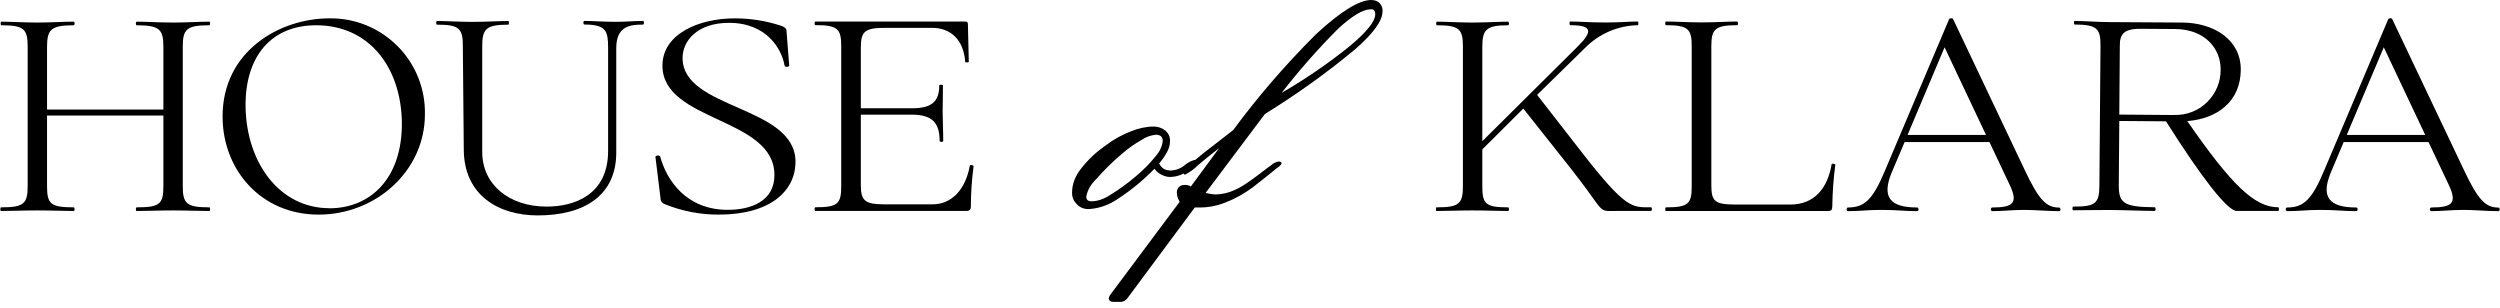
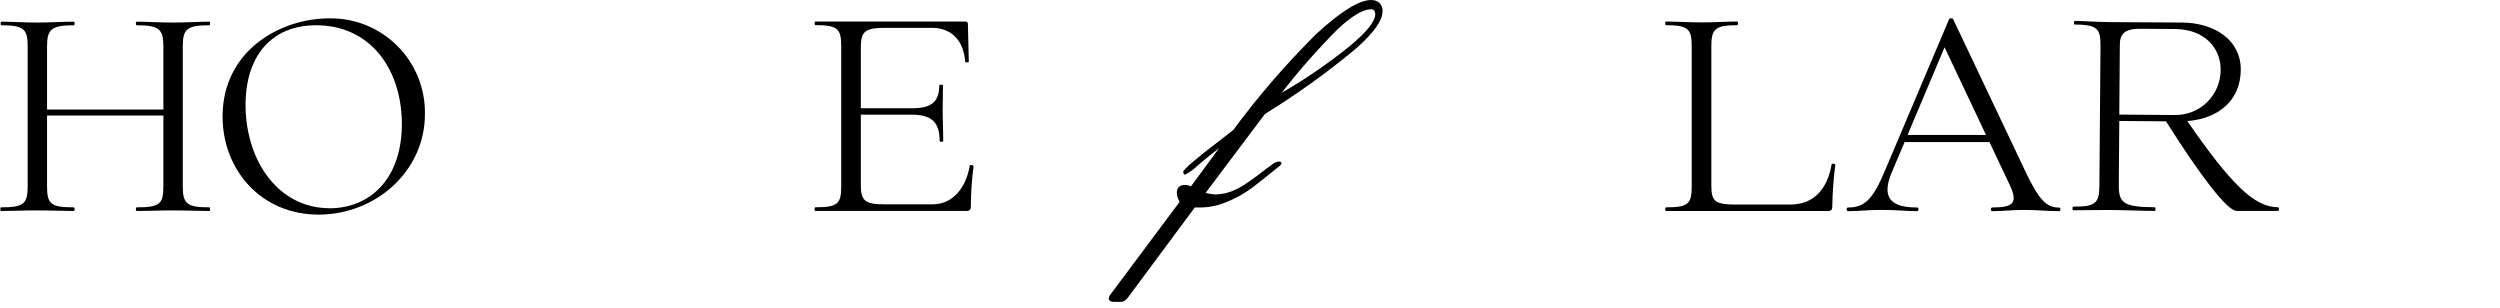
<svg xmlns="http://www.w3.org/2000/svg" fill="none" viewBox="0 0 260 32" height="32" width="260">
  <path fill="black" d="M21.782 21.563C21.873 21.563 21.873 21.945 21.782 21.945C20.773 21.945 19.421 21.884 18 21.884C16.488 21.884 15.228 21.945 14.22 21.945C14.097 21.945 14.097 21.563 14.22 21.563C16.61 21.563 16.992 21.219 16.992 19.386V12.015H4.893V19.386C4.893 21.212 5.275 21.563 7.666 21.563C7.796 21.563 7.796 21.945 7.666 21.945C6.627 21.945 5.367 21.884 3.854 21.884C2.434 21.884 1.112 21.945 0.104 21.945C0.012 21.945 0.012 21.563 0.104 21.563C2.434 21.563 2.877 21.219 2.877 19.386V4.805C2.877 3.01 2.464 2.628 0.134 2.628C0.043 2.628 0.043 2.253 0.134 2.253C1.173 2.253 2.434 2.345 3.854 2.345C5.367 2.345 6.658 2.246 7.666 2.253C7.796 2.253 7.796 2.628 7.666 2.628C5.306 2.628 4.893 3.071 4.893 4.866V11.389H16.992V4.866C16.992 3.071 16.61 2.628 14.22 2.628C14.097 2.628 14.097 2.253 14.22 2.253C15.228 2.253 16.488 2.345 18 2.345C19.421 2.345 20.773 2.253 21.782 2.253C21.873 2.253 21.873 2.628 21.782 2.628C19.452 2.628 19.009 3.01 19.009 4.805V19.386C19.009 21.212 19.452 21.563 21.782 21.563Z" />
  <path fill="black" d="M41.334 4.781C43.213 6.668 44.245 9.227 44.191 11.893C44.191 17.751 39.119 22.319 33.131 22.319C27.142 22.319 23.148 17.659 23.148 12.114C23.148 5.278 29.136 1.909 34.238 1.909C36.897 1.863 39.463 2.902 41.334 4.789M34.269 21.662C38.455 21.662 41.892 18.607 41.793 12.618C41.663 6.912 38.333 2.627 32.879 2.627C28.25 2.627 25.477 5.812 25.538 11.098C25.63 16.926 29.067 21.654 34.269 21.654V21.662Z" />
-   <path fill="black" d="M66.879 2.559C65.557 2.559 64.091 2.689 64.091 5.011V15.872C64.091 20.31 60.791 22.403 55.917 22.403C51.892 22.403 48.233 20.333 48.233 15.513L48.134 4.736C48.134 2.941 47.722 2.566 45.453 2.566C45.331 2.566 45.331 2.184 45.453 2.184C46.461 2.184 47.722 2.276 49.142 2.276C50.563 2.276 51.885 2.184 52.862 2.184C52.954 2.184 52.954 2.566 52.862 2.566C50.563 2.566 50.151 3.002 50.151 4.797V15.811C50.151 19.172 52.923 21.486 56.857 21.486C59.729 21.486 63.243 20.272 63.243 15.697V4.911C63.227 3.261 63.067 2.551 60.768 2.551C60.638 2.551 60.638 2.177 60.768 2.177C61.807 2.177 62.593 2.268 64.075 2.268C65.275 2.268 65.809 2.177 66.879 2.177C67.008 2.177 67.008 2.551 66.879 2.551" />
-   <path fill="black" d="M82.727 16.842C82.727 19.837 80.137 22.319 74.76 22.319C72.82 22.327 70.895 21.952 69.1 21.219C68.856 21.128 68.688 20.891 68.695 20.623L68.168 16.338C68.13 16.147 68.611 16.117 68.657 16.277C69.344 18.798 71.407 21.823 75.692 21.823C78.075 21.823 80.542 20.944 80.542 18.202C80.542 12.183 68.894 12.687 68.894 6.829C68.894 3.521 72.69 1.909 76.418 1.909C78.037 1.909 79.649 2.161 81.192 2.666C81.596 2.788 81.795 2.979 81.795 3.2L82.078 6.821C82.078 6.974 81.635 7.012 81.596 6.821C81.314 5.148 79.778 2.375 75.814 2.375C72.576 2.375 70.987 4.201 70.987 6.034C70.987 11.419 82.734 10.953 82.734 16.842" />
  <path fill="black" d="M101.251 17.309C101.068 18.684 100.976 20.074 100.968 21.464C100.968 21.808 100.838 21.938 100.495 21.938H84.805C84.683 21.938 84.683 21.556 84.805 21.556C87.105 21.556 87.487 21.212 87.487 19.379V4.789C87.487 2.994 87.105 2.613 84.805 2.613C84.683 2.613 84.683 2.238 84.805 2.238H100.38C100.602 2.238 100.663 2.33 100.663 2.521L100.754 6.424C100.754 6.516 100.38 6.516 100.38 6.424C100.22 4.186 98.929 2.895 96.912 2.895H92.047C89.939 2.895 89.526 3.277 89.526 4.942V11.259H94.88C96.897 11.259 97.684 10.556 97.684 8.884C97.684 8.784 98.066 8.784 98.066 8.884C98.066 10.22 98.035 10.786 98.035 11.588C98.035 12.619 98.096 13.558 98.096 14.658C98.096 14.788 97.722 14.788 97.722 14.658C97.722 12.718 96.905 11.924 94.789 11.924H89.526V19.234C89.526 20.868 89.939 21.25 91.986 21.25H96.989C98.975 21.25 100.426 19.707 100.861 17.217C100.892 17.125 101.243 17.156 101.243 17.286" />
-   <path fill="black" d="M124.394 16.896C124.394 17.094 124.081 17.408 123.462 17.805C122.981 18.171 122.416 18.37 121.767 18.401H121.652C121.431 18.401 121.171 18.347 120.858 18.202C120.545 18.057 120.262 17.835 120.063 17.553C118.902 18.744 117.627 19.791 116.244 20.692C115.366 21.288 114.403 21.654 113.334 21.738C112.792 21.769 112.372 21.624 112.005 21.257C111.669 20.921 111.493 20.524 111.493 20.066C111.493 19.157 111.806 18.339 112.402 17.576C113.112 16.644 113.983 15.819 115.007 15.116C115.771 14.52 116.649 14.039 117.581 13.672C118.398 13.336 119.223 13.161 119.987 13.161C120.415 13.161 120.835 13.298 121.201 13.581C121.515 13.863 121.683 14.2 121.683 14.627C121.683 14.994 121.599 15.391 121.4 15.758C121.148 16.239 120.865 16.636 120.552 17.003C120.667 17.232 120.835 17.423 121.033 17.568C121.263 17.683 121.515 17.736 121.767 17.736C122.301 17.706 122.783 17.537 123.21 17.171C123.524 16.919 123.86 16.743 124.203 16.636C124.287 16.636 124.318 16.667 124.341 16.69C124.371 16.774 124.394 16.835 124.394 16.888M120.919 14.681V14.597C120.919 14.459 120.865 14.314 120.751 14.177C120.606 14.062 120.438 14.008 120.239 14.008C119.674 14.07 119.162 14.238 118.742 14.543C118.093 14.91 117.413 15.361 116.733 15.956C115.717 16.804 114.808 17.713 113.991 18.645C113.456 19.157 113.112 19.745 112.975 20.425V20.509C112.975 20.623 113.028 20.738 113.12 20.822C113.235 20.906 113.349 20.936 113.487 20.936C114.136 20.936 114.785 20.707 115.442 20.287C116.405 19.691 117.306 19.042 118.131 18.332C118.841 17.736 119.544 17.056 120.193 16.239C120.59 15.788 120.842 15.277 120.927 14.681" />
  <path fill="black" d="M143.773 1.222C143.773 2.154 142.841 3.46 140.969 5.095C137.945 7.615 134.805 9.846 131.551 11.855L125.387 20.058C125.502 20.089 125.7 20.142 125.953 20.173C126.151 20.203 126.289 20.226 126.434 20.226C127.144 20.196 127.732 20.058 128.244 19.829C129.145 19.462 129.909 18.897 131.017 18.072C131.551 17.645 131.949 17.362 132.231 17.163C132.43 16.965 132.682 16.85 132.965 16.797C133.163 16.797 133.247 16.85 133.278 16.965V17.018C133.278 17.018 133.224 17.133 133.11 17.247C133.049 17.278 132.628 17.614 131.865 18.24C130.872 19.004 130.367 19.432 130.283 19.485C129.405 20.135 128.443 20.677 127.427 21.067C126.579 21.403 125.7 21.578 124.769 21.578H124.257L117.329 30.912C117.214 31.08 117.1 31.195 116.962 31.279C116.825 31.363 116.68 31.394 116.542 31.394H115.809C115.664 31.394 115.557 31.363 115.442 31.309C115.358 31.226 115.305 31.111 115.305 31.027C115.305 30.996 115.335 30.943 115.358 30.859L115.442 30.691L122.683 20.99C122.569 20.761 122.485 20.593 122.454 20.478C122.424 20.341 122.393 20.196 122.393 20.058V19.974C122.393 19.806 122.454 19.631 122.592 19.462C122.729 19.325 122.928 19.233 123.187 19.233C123.333 19.233 123.44 19.233 123.531 19.264C123.646 19.294 123.76 19.317 123.844 19.401L126.785 15.414C126.449 15.666 125.708 16.232 124.608 17.171C124.188 17.591 123.73 17.904 123.249 18.164C123.195 18.164 123.134 18.133 123.111 18.08C123.081 17.996 123.05 17.935 123.05 17.881C123.05 17.629 124.348 16.522 126.984 14.513L128.259 13.52C130.78 10.098 133.629 6.79 136.83 3.59C139.434 1.184 141.359 0 142.596 0C142.963 0 143.276 0.115 143.475 0.313C143.704 0.565 143.819 0.878 143.788 1.222M143.024 1.505V1.421C143.024 1.306 142.994 1.192 142.91 1.085C142.826 0.97 142.68 0.947 142.543 0.97C141.749 0.97 140.618 1.65 139.174 2.979C137.028 5.125 135.073 7.363 133.293 9.655C135.837 8.181 138.212 6.546 140.42 4.759C142.146 3.315 143.024 2.215 143.024 1.505Z" />
-   <path fill="black" d="M171.721 21.938H168.192C165.985 21.938 167.184 22.35 163.242 17.37L158.423 11.29L154.16 15.537V19.386C154.16 21.212 154.504 21.563 156.841 21.563C156.964 21.563 156.964 21.945 156.841 21.945C155.833 21.945 154.603 21.884 153.122 21.884C151.731 21.884 150.41 21.945 149.402 21.945C149.31 21.945 149.31 21.563 149.402 21.563C151.701 21.563 152.144 21.22 152.144 19.386V4.805C152.144 3.01 151.731 2.628 149.432 2.628C149.341 2.628 149.341 2.254 149.432 2.254C150.471 2.254 151.731 2.345 153.122 2.345C154.603 2.345 155.864 2.254 156.841 2.254C156.964 2.254 156.964 2.628 156.841 2.628C154.573 2.628 154.16 3.071 154.16 4.866V14.681L164.121 4.797C165.725 3.193 165.511 2.62 163.304 2.62C163.204 2.62 163.204 2.238 163.304 2.238C164.342 2.238 165.221 2.338 166.955 2.338C168.589 2.338 169.414 2.238 170.323 2.238C170.415 2.238 170.415 2.62 170.323 2.62C168.261 2.666 166.29 3.514 164.839 4.988L159.859 9.869L164.396 15.697C169.154 21.838 169.75 21.556 171.706 21.556C171.836 21.556 171.836 21.93 171.706 21.93" />
  <path fill="black" d="M190.871 17.156C190.68 18.584 190.581 20.028 190.558 21.472C190.558 21.815 190.466 21.945 190.084 21.945H173.257C173.158 21.945 173.158 21.563 173.257 21.563C175.564 21.563 175.938 21.22 175.938 19.386V4.797C175.938 3.002 175.556 2.62 173.257 2.62C173.158 2.62 173.158 2.238 173.257 2.238C174.258 2.238 175.556 2.33 176.939 2.33C178.421 2.33 179.681 2.238 180.659 2.238C180.788 2.238 180.788 2.62 180.659 2.62C178.36 2.62 177.978 3.033 177.978 4.828V19.256C177.978 20.96 178.352 21.273 180.529 21.273H186.204C188.664 21.273 190.077 19.6 190.489 17.08C190.489 16.988 190.871 17.018 190.871 17.141" />
  <path fill="black" d="M214.152 21.96C212.991 21.96 211.662 21.83 210.532 21.83C209.21 21.83 208.355 21.96 207.194 21.96C207.003 21.96 207.003 21.578 207.194 21.578C209.432 21.578 209.875 21.074 209.019 19.249L206.903 14.773H198.081L196.729 17.958C195.66 20.54 196.607 21.578 199.38 21.578C199.571 21.578 199.571 21.96 199.38 21.96C198.119 21.96 197.302 21.83 195.66 21.83C194.147 21.83 193.483 21.96 192.192 21.96C192.001 21.96 192.001 21.578 192.192 21.578C193.888 21.578 194.774 20.792 196.065 17.675L202.71 1.986C202.741 1.887 203.092 1.856 203.123 1.986L210.555 17.645C212.036 20.799 212.823 21.586 214.145 21.586C214.336 21.586 214.336 21.968 214.145 21.968M206.544 14.032L202.236 4.919L198.387 14.032H206.544Z" />
  <path fill="black" d="M236.929 21.937H232.614C231.651 21.937 228.924 18.416 225.265 12.618L220.407 12.58L220.354 19.226C220.339 21.112 220.843 21.532 224.089 21.555C224.219 21.555 224.211 21.937 224.089 21.937C222.737 21.93 221.194 21.853 219.33 21.838C217.94 21.83 216.649 21.876 215.611 21.868C215.511 21.868 215.511 21.486 215.611 21.486C217.91 21.502 218.322 21.158 218.337 19.332L218.452 4.743C218.467 2.948 218.062 2.566 215.763 2.551C215.664 2.551 215.672 2.177 215.763 2.177C216.802 2.184 218.063 2.291 219.445 2.299C219.819 2.299 226.938 2.345 226.938 2.345C230.299 2.368 233.064 4.155 233.041 7.264C233.018 10.495 230.673 12.336 227.481 12.595C232.041 19.187 234.462 21.555 236.922 21.555C237.051 21.555 237.051 21.937 236.922 21.937M226.106 11.954C227.381 12 228.619 11.526 229.528 10.632C230.444 9.746 230.956 8.524 230.948 7.249C230.971 5.079 229.344 3.04 226.205 3.017L222.607 2.994C221.324 2.986 220.652 3.284 220.491 4.209C220.476 4.4 220.461 4.598 220.461 4.835L220.407 11.916L226.106 11.961V11.954Z" />
-   <path fill="black" d="M259.815 21.96C258.654 21.96 257.324 21.83 256.194 21.83C254.873 21.83 254.017 21.96 252.856 21.96C252.665 21.96 252.665 21.578 252.856 21.578C255.094 21.578 255.537 21.074 254.682 19.248L252.566 14.772H243.743L242.399 17.957C241.33 20.539 242.277 21.578 245.05 21.578C245.241 21.578 245.241 21.96 245.05 21.96C243.789 21.96 242.972 21.83 241.33 21.83C239.817 21.83 239.153 21.96 237.862 21.96C237.671 21.96 237.671 21.578 237.862 21.578C239.558 21.578 240.444 20.791 241.735 17.675L248.38 1.986C248.411 1.886 248.762 1.856 248.792 1.986L256.232 17.644C257.714 20.799 258.501 21.586 259.822 21.586C260.013 21.586 260.013 21.968 259.822 21.968M252.222 14.031L247.914 4.919L244.064 14.031H252.222Z" />
</svg>